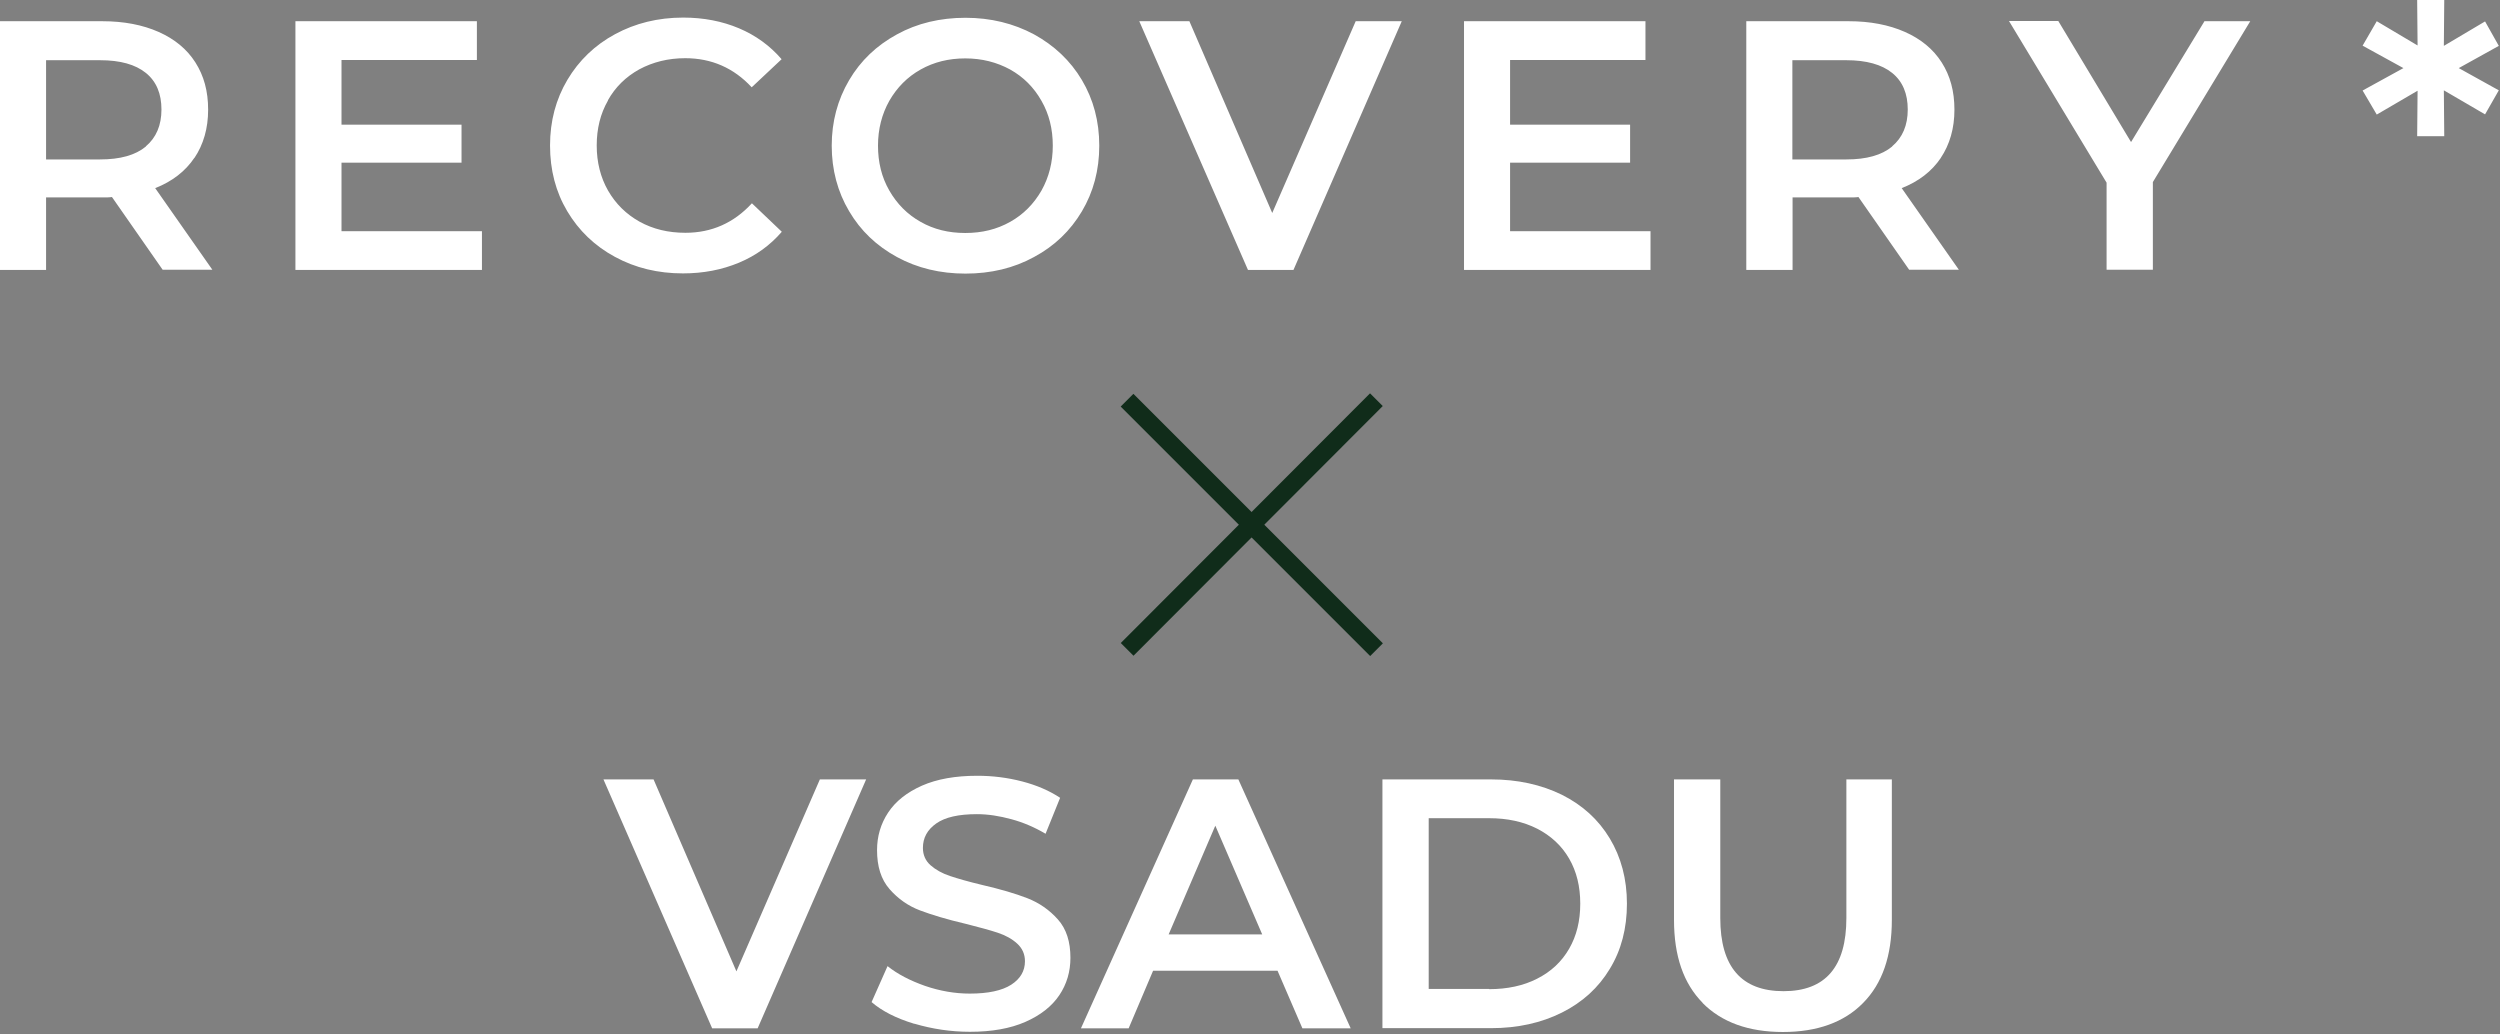
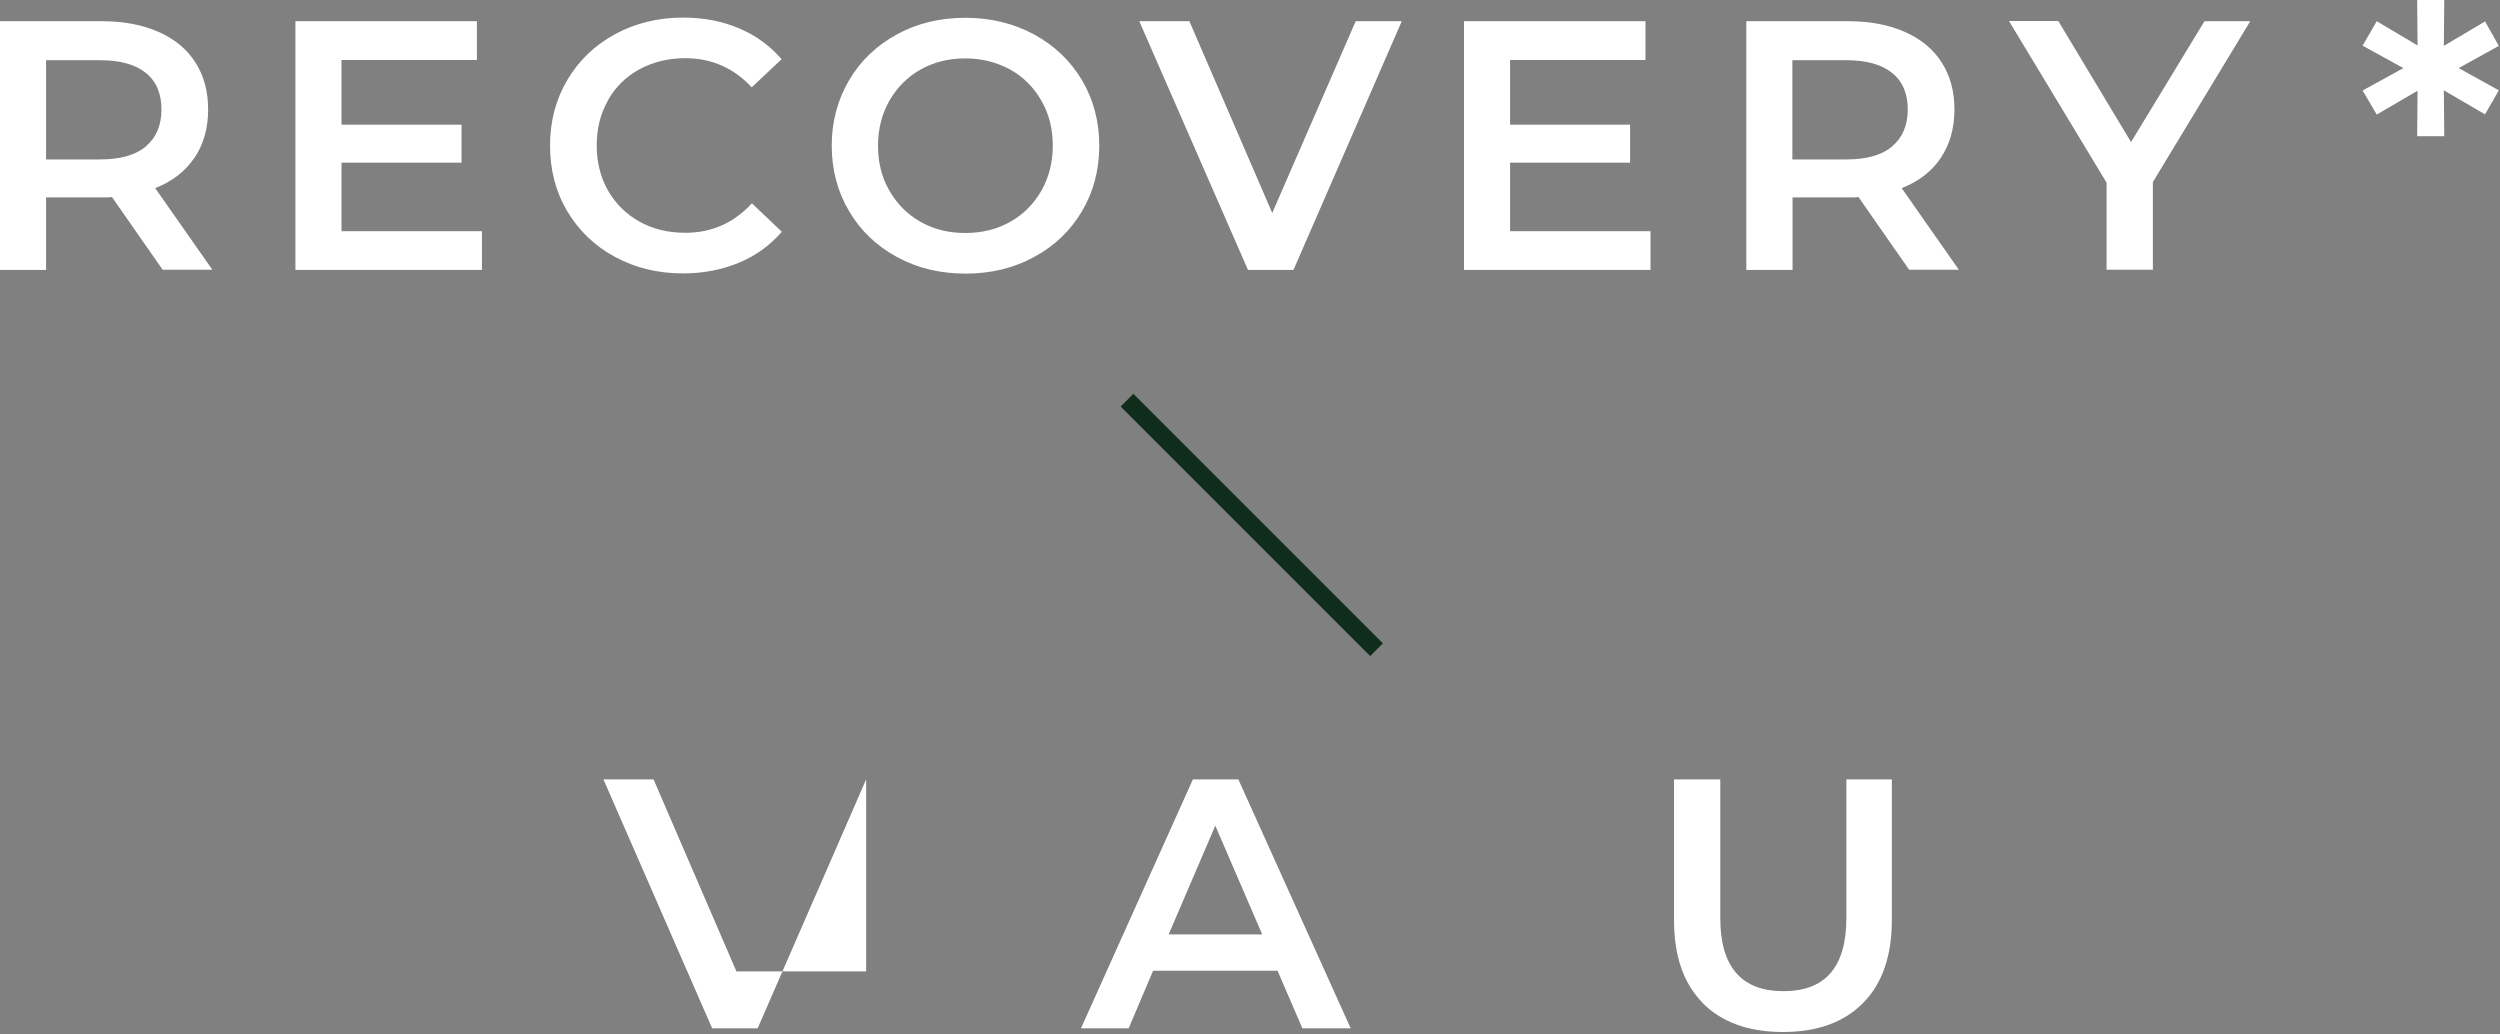
<svg xmlns="http://www.w3.org/2000/svg" width="522" height="216" viewBox="0 0 522 216" fill="none">
  <rect x="0" y="0" width="522" height="216" fill="#808080" stroke="none" />
  <path d="M40.589 32.994C42.488 30.168 43.458 26.792 43.458 22.91C43.458 19.029 42.572 15.822 40.8 13.037C39.028 10.253 36.454 8.143 33.121 6.666C29.788 5.19 25.864 4.43 21.349 4.43H0V56.369H9.62V41.222H21.349C22.235 41.222 22.91 41.222 23.375 41.138L33.965 56.327H44.344L32.404 39.281C35.948 37.889 38.69 35.779 40.589 32.952M30.463 30.59C28.269 32.404 25.105 33.29 20.885 33.29H9.62V12.573H20.885C25.105 12.573 28.269 13.459 30.463 15.232C32.657 17.003 33.712 19.577 33.712 22.868C33.712 26.159 32.615 28.733 30.463 30.547M100.629 48.268V56.369H61.685V4.43H99.574V12.531H71.305V26.033H96.367V33.965H71.305V48.268H100.629ZM126.957 20.97C125.354 23.754 124.594 26.877 124.594 30.378C124.594 33.88 125.396 37.045 126.957 39.787C128.56 42.572 130.754 44.724 133.539 46.285C136.366 47.846 139.53 48.606 143.117 48.606C148.602 48.606 153.243 46.538 156.998 42.446L163.242 48.395C160.795 51.221 157.842 53.373 154.298 54.85C150.753 56.327 146.872 57.086 142.61 57.086C137.378 57.086 132.653 55.947 128.391 53.627C124.172 51.348 120.839 48.142 118.434 44.091C116.029 40.041 114.848 35.484 114.848 30.378C114.848 25.273 116.071 20.716 118.476 16.666C120.881 12.616 124.214 9.409 128.434 7.13C132.653 4.852 137.378 3.671 142.652 3.671C146.914 3.671 150.796 4.43 154.298 5.907C157.799 7.384 160.753 9.535 163.2 12.362L156.956 18.227C153.201 14.177 148.559 12.151 143.074 12.151C139.53 12.151 136.324 12.953 133.497 14.472C130.67 16.033 128.476 18.185 126.915 20.97M215.898 7.173C211.637 4.894 206.869 3.713 201.595 3.713C196.321 3.713 191.511 4.852 187.292 7.173C183.031 9.493 179.697 12.658 177.292 16.75C174.887 20.843 173.664 25.4 173.664 30.421C173.664 35.442 174.887 40.041 177.292 44.091C179.697 48.184 183.031 51.348 187.292 53.669C191.553 55.989 196.321 57.129 201.595 57.129C206.869 57.129 211.679 55.989 215.898 53.669C220.16 51.39 223.493 48.184 225.898 44.133C228.303 40.083 229.527 35.526 229.527 30.421C229.527 25.315 228.303 20.759 225.898 16.708C223.493 12.658 220.118 9.493 215.898 7.173ZM217.46 39.787C215.856 42.572 213.704 44.766 210.92 46.327C208.135 47.888 205.055 48.648 201.553 48.648C198.051 48.648 194.971 47.888 192.228 46.327C189.444 44.766 187.292 42.572 185.689 39.787C184.085 37.003 183.326 33.88 183.326 30.421C183.326 26.961 184.128 23.839 185.689 21.054C187.292 18.269 189.444 16.075 192.228 14.514C195.013 12.953 198.093 12.194 201.553 12.194C205.013 12.194 208.135 12.995 210.92 14.514C213.704 16.075 215.856 18.227 217.46 21.054C219.063 23.839 219.822 26.961 219.822 30.421C219.822 33.88 219.021 37.003 217.46 39.787ZM283.026 4.43H292.689L270.073 56.369H260.58L237.881 4.43H248.344L265.643 44.471L283.069 4.43H283.026ZM344.627 48.268V56.369H305.684V4.43H343.573V12.531H315.304V26.033H340.366V33.965H315.304V48.268H344.627ZM405.216 32.994C407.114 30.168 408.085 26.792 408.085 22.91C408.085 19.029 407.199 15.822 405.427 13.037C403.654 10.253 401.081 8.143 397.747 6.666C394.414 5.19 390.49 4.43 385.976 4.43H364.626V56.369H374.289V41.222H386.018C386.904 41.222 387.579 41.222 388.043 41.138L398.634 56.327H409.013L397.072 39.281C400.617 37.889 403.359 35.779 405.258 32.952M395.089 30.59C392.895 32.404 389.731 33.29 385.512 33.29H374.246V12.573H385.512C389.689 12.573 392.895 13.459 395.089 15.232C397.283 17.003 398.338 19.577 398.338 22.868C398.338 26.159 397.241 28.733 395.089 30.547M460.361 4.43H469.854L449.518 38.015V56.327H439.855V38.142L419.477 4.388H429.772L444.961 29.661L460.319 4.388L460.361 4.43ZM513.312 14.177L521.751 18.86L518.882 23.881L510.275 18.86L510.359 28.438H504.705L504.79 18.944L496.267 23.923L493.313 18.902L501.836 14.219L493.313 9.535L496.267 4.43L504.79 9.493L504.705 0H510.359L510.275 9.578L518.882 4.472L521.751 9.578L513.312 14.261V14.177Z" fill="white" />
-   <path d="M180.85 162.74L158.193 214.721H148.7L126 162.74H136.464L153.763 202.823L171.188 162.74H180.85Z" fill="white" />
-   <path d="M190.848 213.751C187.093 212.612 184.139 211.093 181.987 209.236L185.32 201.726C187.43 203.414 190.046 204.764 193.168 205.861C196.248 206.916 199.371 207.464 202.493 207.464C206.332 207.464 209.244 206.831 211.142 205.608C213.041 204.384 214.011 202.739 214.011 200.713C214.011 199.237 213.463 198.013 212.408 197.043C211.353 196.072 210.003 195.313 208.358 194.764C206.712 194.216 204.518 193.625 201.691 192.908C197.725 191.979 194.518 191.009 192.071 190.081C189.624 189.153 187.515 187.676 185.742 185.651C183.97 183.625 183.127 180.925 183.127 177.507C183.127 174.638 183.886 172.022 185.447 169.66C187.008 167.297 189.371 165.44 192.493 164.048C195.658 162.656 199.497 161.981 204.054 161.981C207.218 161.981 210.341 162.36 213.421 163.162C216.501 163.964 219.117 165.103 221.353 166.58L218.315 174.09C216.037 172.74 213.674 171.727 211.184 171.052C208.695 170.377 206.332 169.997 203.97 169.997C200.172 169.997 197.345 170.63 195.489 171.938C193.632 173.246 192.704 174.934 192.704 177.043C192.704 178.52 193.253 179.744 194.307 180.672C195.362 181.6 196.712 182.36 198.358 182.908C200.003 183.457 202.197 184.089 205.024 184.765C208.864 185.651 212.028 186.579 214.518 187.549C217.007 188.52 219.117 189.996 220.889 191.979C222.661 193.963 223.505 196.621 223.505 199.996C223.505 202.865 222.745 205.481 221.184 207.802C219.623 210.122 217.26 211.979 214.096 213.371C210.931 214.763 207.05 215.438 202.535 215.438C198.527 215.438 194.645 214.848 190.932 213.751" fill="white" />
+   <path d="M180.85 162.74L158.193 214.721H148.7L126 162.74H136.464L153.763 202.823H180.85Z" fill="white" />
  <path d="M266.753 202.696H240.763L235.658 214.721H225.7L249.075 162.74H258.568L282.027 214.721H271.943L266.753 202.696ZM263.547 195.102L253.758 172.402L244.012 195.102H263.547Z" fill="white" />
-   <path d="M288.651 162.74H311.351C316.878 162.74 321.815 163.837 326.118 165.947C330.422 168.098 333.755 171.136 336.118 175.06C338.481 178.984 339.704 183.541 339.704 188.688C339.704 193.836 338.523 198.393 336.118 202.316C333.755 206.24 330.422 209.278 326.118 211.43C321.815 213.582 316.878 214.679 311.351 214.679H288.651V162.698V162.74ZM310.929 206.536C314.726 206.536 318.102 205.818 320.971 204.342C323.882 202.865 326.076 200.797 327.637 198.097C329.198 195.397 329.958 192.275 329.958 188.688C329.958 185.102 329.198 181.98 327.637 179.279C326.076 176.579 323.84 174.512 320.971 173.035C318.059 171.558 314.726 170.841 310.929 170.841H298.313V206.493H310.929V206.536Z" fill="white" />
  <path d="M355.525 209.405C351.516 205.354 349.533 199.616 349.533 192.064V162.74H359.195V191.684C359.195 201.894 363.625 206.958 372.401 206.958C381.177 206.958 385.523 201.852 385.523 191.684V162.74H395.017V192.064C395.017 199.574 393.034 205.354 389.025 209.405C385.059 213.455 379.448 215.48 372.275 215.48C365.102 215.48 359.491 213.455 355.482 209.405" fill="white" />
  <path d="M236.655 82.234L234 84.89L286.091 136.981L288.746 134.326L236.655 82.234Z" fill="#102C1A" />
-   <path d="M286.062 82.128L234.016 134.265L236.674 136.918L288.72 84.781L286.062 82.128Z" fill="#102C1A" />
</svg>